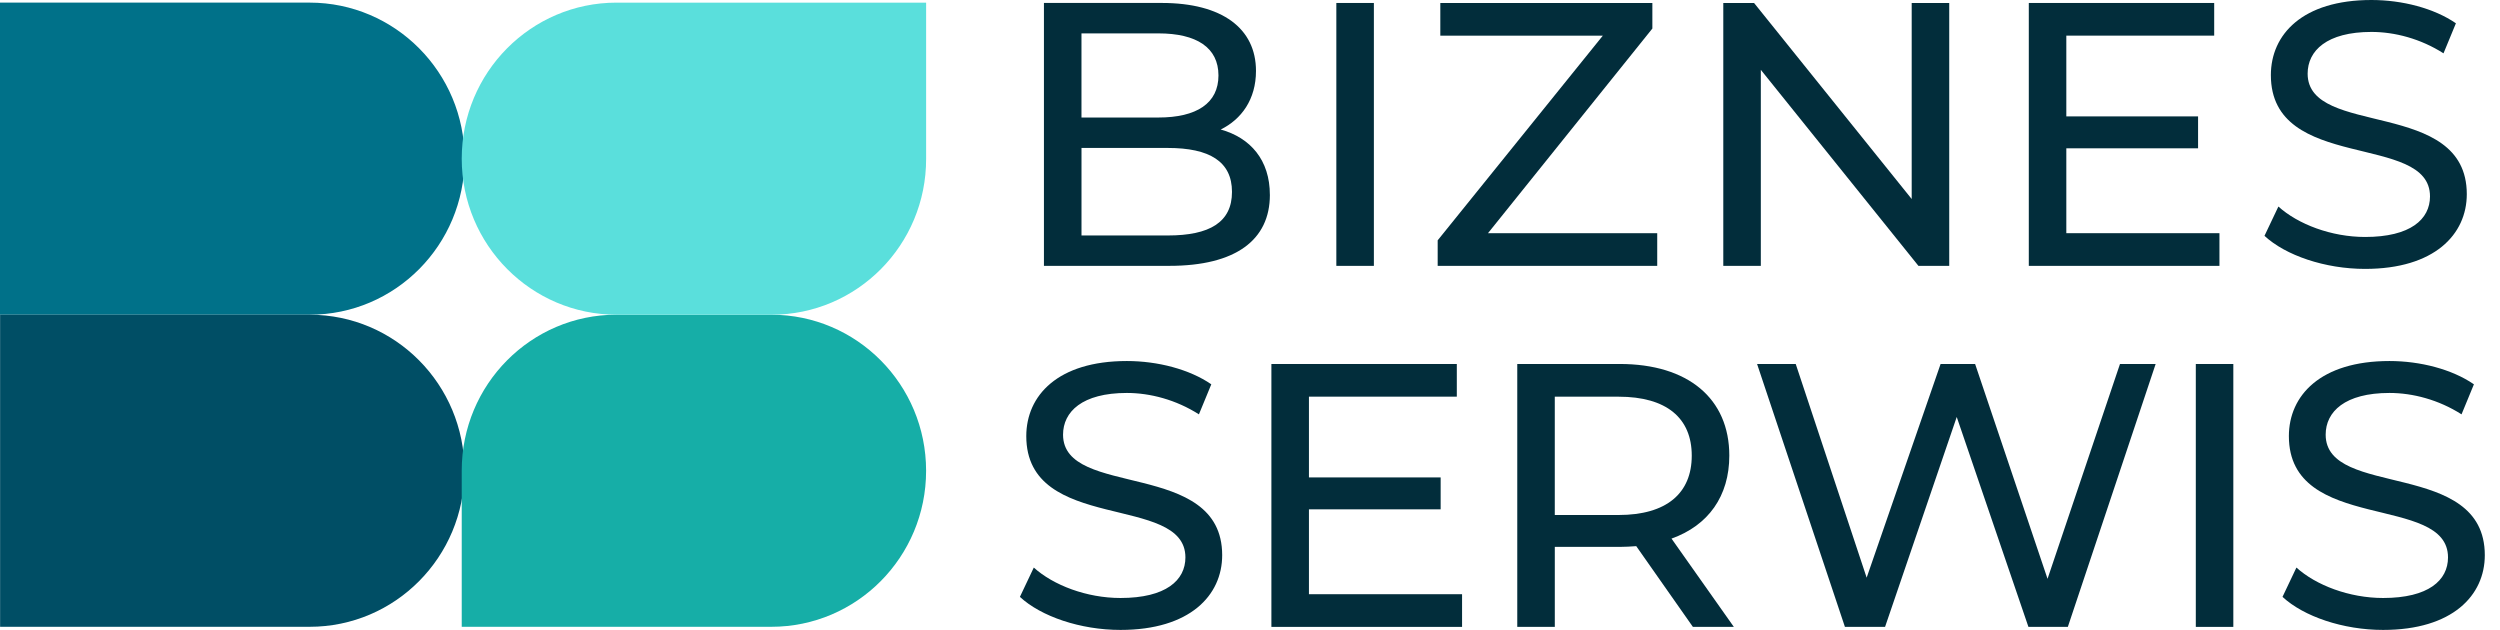
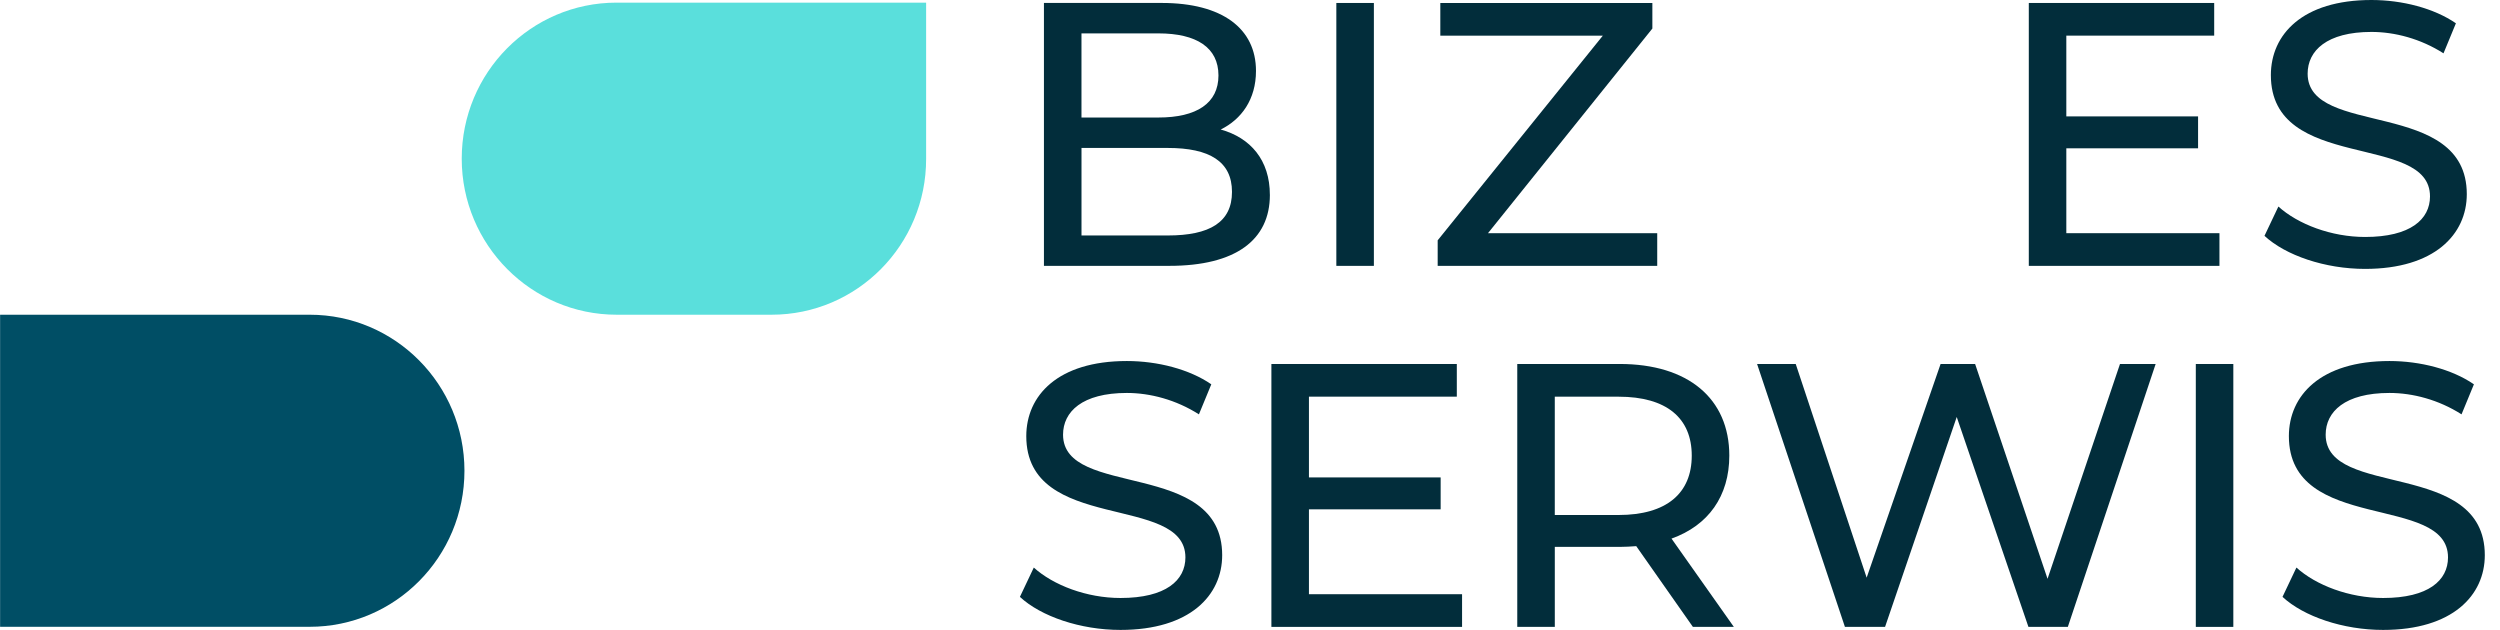
<svg xmlns="http://www.w3.org/2000/svg" width="127" height="32" viewBox="0 0 127 32" fill="none">
  <path d="M64.51 9.9C64.51 12.189 62.776 13.505 59.401 13.505H53.032V0.15H59.019C62.09 0.15 63.804 1.448 63.804 3.603C63.804 5.053 63.061 6.065 62.012 6.579C63.519 6.999 64.509 8.124 64.509 9.899L64.51 9.9ZM54.939 1.696V5.97H58.847C60.792 5.97 61.898 5.245 61.898 3.833C61.898 2.421 60.792 1.696 58.847 1.696H54.939ZM62.585 9.747C62.585 8.203 61.441 7.516 59.326 7.516H54.94V11.962H59.326C61.443 11.962 62.585 11.294 62.585 9.749V9.747Z" fill="#022D3B" />
  <path d="M67.886 0.151H69.793V13.506H67.886V0.151Z" fill="#022D3B" />
  <path d="M84.187 11.846V13.507H73.034V12.209L81.423 1.812H73.168V0.153H83.94V1.45L75.589 11.847H84.187V11.846Z" fill="#022D3B" />
-   <path d="M99.021 0.151V13.506H97.457L89.45 3.547V13.506H87.543V0.151H89.106L97.114 10.11V0.151H99.021Z" fill="#022D3B" />
  <path d="M112.748 11.846V13.506H103.063V0.151H112.481V1.81H104.969V5.913H111.662V7.534H104.969V11.846H112.748Z" fill="#022D3B" />
  <path d="M115.036 11.98L115.742 10.492C116.734 11.389 118.43 12.038 120.146 12.038C122.453 12.038 123.444 11.14 123.444 9.977C123.444 6.716 115.36 8.776 115.36 3.816C115.36 1.755 116.961 -6.10352e-05 120.47 -6.10352e-05C122.033 -6.10352e-05 123.653 0.42 124.76 1.183L124.13 2.709C122.967 1.966 121.652 1.622 120.47 1.622C118.201 1.622 117.228 2.576 117.228 3.741C117.228 7.002 125.313 4.962 125.313 9.864C125.313 11.905 123.673 13.66 120.146 13.66C118.107 13.66 116.104 12.973 115.036 11.981V11.98Z" fill="#022D3B" />
  <path d="M51.812 30.32L52.517 28.832C53.509 29.729 55.205 30.378 56.921 30.378C59.227 30.378 60.219 29.48 60.219 28.317C60.219 25.055 52.135 27.116 52.135 22.156C52.135 20.095 53.736 18.34 57.244 18.34C58.808 18.34 60.428 18.76 61.534 19.523L60.905 21.049C59.741 20.306 58.426 19.962 57.244 19.962C54.976 19.962 54.003 20.916 54.003 22.081C54.003 25.342 62.087 23.302 62.087 28.204C62.087 30.245 60.447 32 56.921 32C54.881 32 52.879 31.313 51.811 30.321L51.812 30.32Z" fill="#022D3B" />
  <path d="M74.273 30.186V31.846H64.587V18.491H74.006V20.15H66.494V24.253H73.185V25.874H66.494V30.186H74.273Z" fill="#022D3B" />
  <path d="M85.999 31.846L83.121 27.744C82.854 27.764 82.567 27.782 82.282 27.782H78.984V31.845H77.077V18.49H82.282C85.752 18.49 87.849 20.245 87.849 23.145C87.849 25.206 86.781 26.694 84.913 27.361L88.078 31.844H86L85.999 31.846ZM85.941 23.146C85.941 21.239 84.664 20.152 82.224 20.152H78.983V26.162H82.224C84.664 26.162 85.941 25.056 85.941 23.148V23.146Z" fill="#022D3B" />
  <path d="M109.507 18.491L105.046 31.846H103.044L99.402 21.182L95.761 31.846H93.722L89.26 18.491H91.223L94.826 29.346L98.582 18.491H100.336L104.015 29.404L107.695 18.491H109.506H109.507Z" fill="#022D3B" />
  <path d="M111.547 18.491H113.453V31.846H111.547V18.491Z" fill="#022D3B" />
  <path d="M115.952 30.32L116.658 28.832C117.649 29.729 119.345 30.378 121.061 30.378C123.368 30.378 124.359 29.48 124.359 28.317C124.359 25.055 116.275 27.116 116.275 22.156C116.275 20.095 117.877 18.34 121.385 18.34C122.948 18.34 124.568 18.76 125.675 19.523L125.046 21.049C123.882 20.306 122.567 19.962 121.385 19.962C119.117 19.962 118.144 20.916 118.144 22.081C118.144 25.342 126.228 23.302 126.228 28.204C126.228 30.245 124.588 32 121.061 32C119.022 32 117.019 31.313 115.952 30.321V30.32Z" fill="#022D3B" />
-   <path d="M-0 0.133H15.727C20.07 0.133 23.6 3.682 23.6 8.06C23.6 12.44 20.081 15.987 15.738 15.987H-0V0.132V0.133Z" fill="#007189" />
  <path d="M0.005 15.988H15.731C20.075 15.988 23.594 19.536 23.594 23.915C23.594 28.294 20.075 31.841 15.731 31.841H0.005V15.987V15.988Z" fill="#004E65" />
-   <path d="M31.309 15.988H39.183C43.526 15.988 47.046 19.536 47.046 23.915C47.046 28.294 43.526 31.841 39.183 31.841H23.456V23.904C23.456 19.535 26.976 15.987 31.309 15.987V15.988Z" fill="#16AEA7" />
  <path d="M39.194 15.988H31.33C26.987 15.988 23.456 12.439 23.456 8.061C23.456 3.682 26.976 0.134 31.32 0.134H47.047V8.061C47.058 12.44 43.538 15.988 39.194 15.988Z" fill="#5ADFDC" />
</svg>